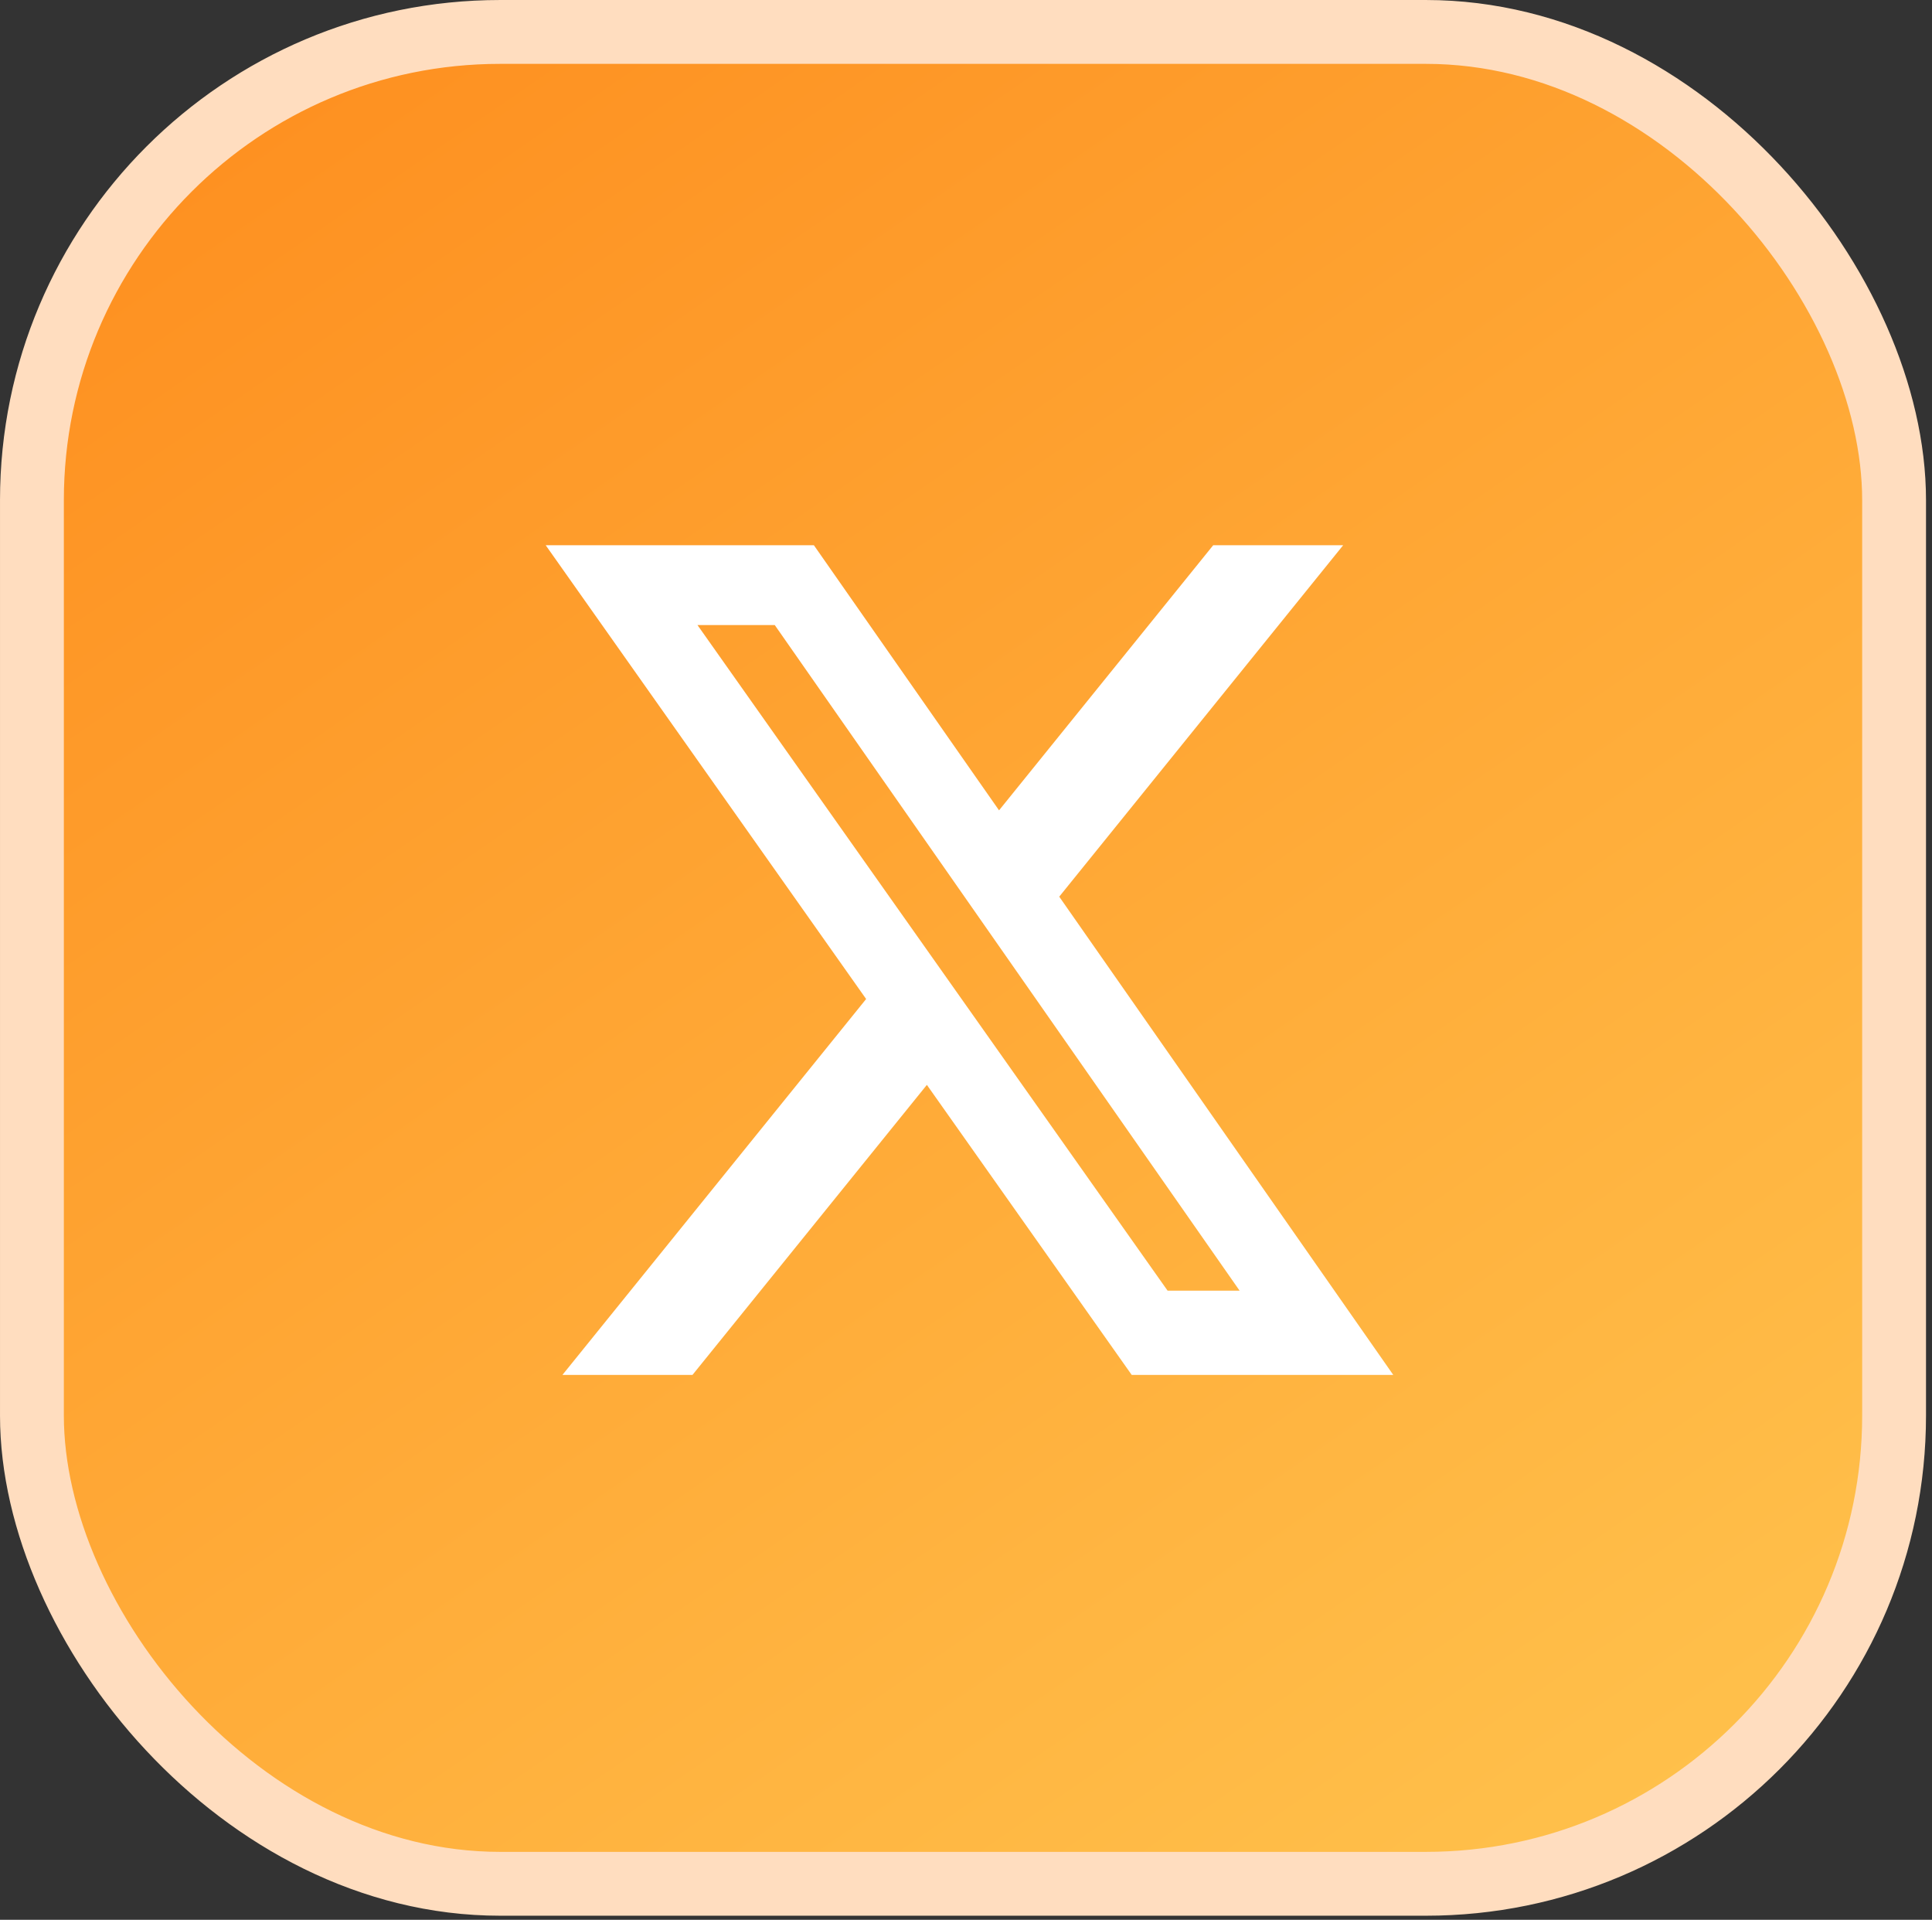
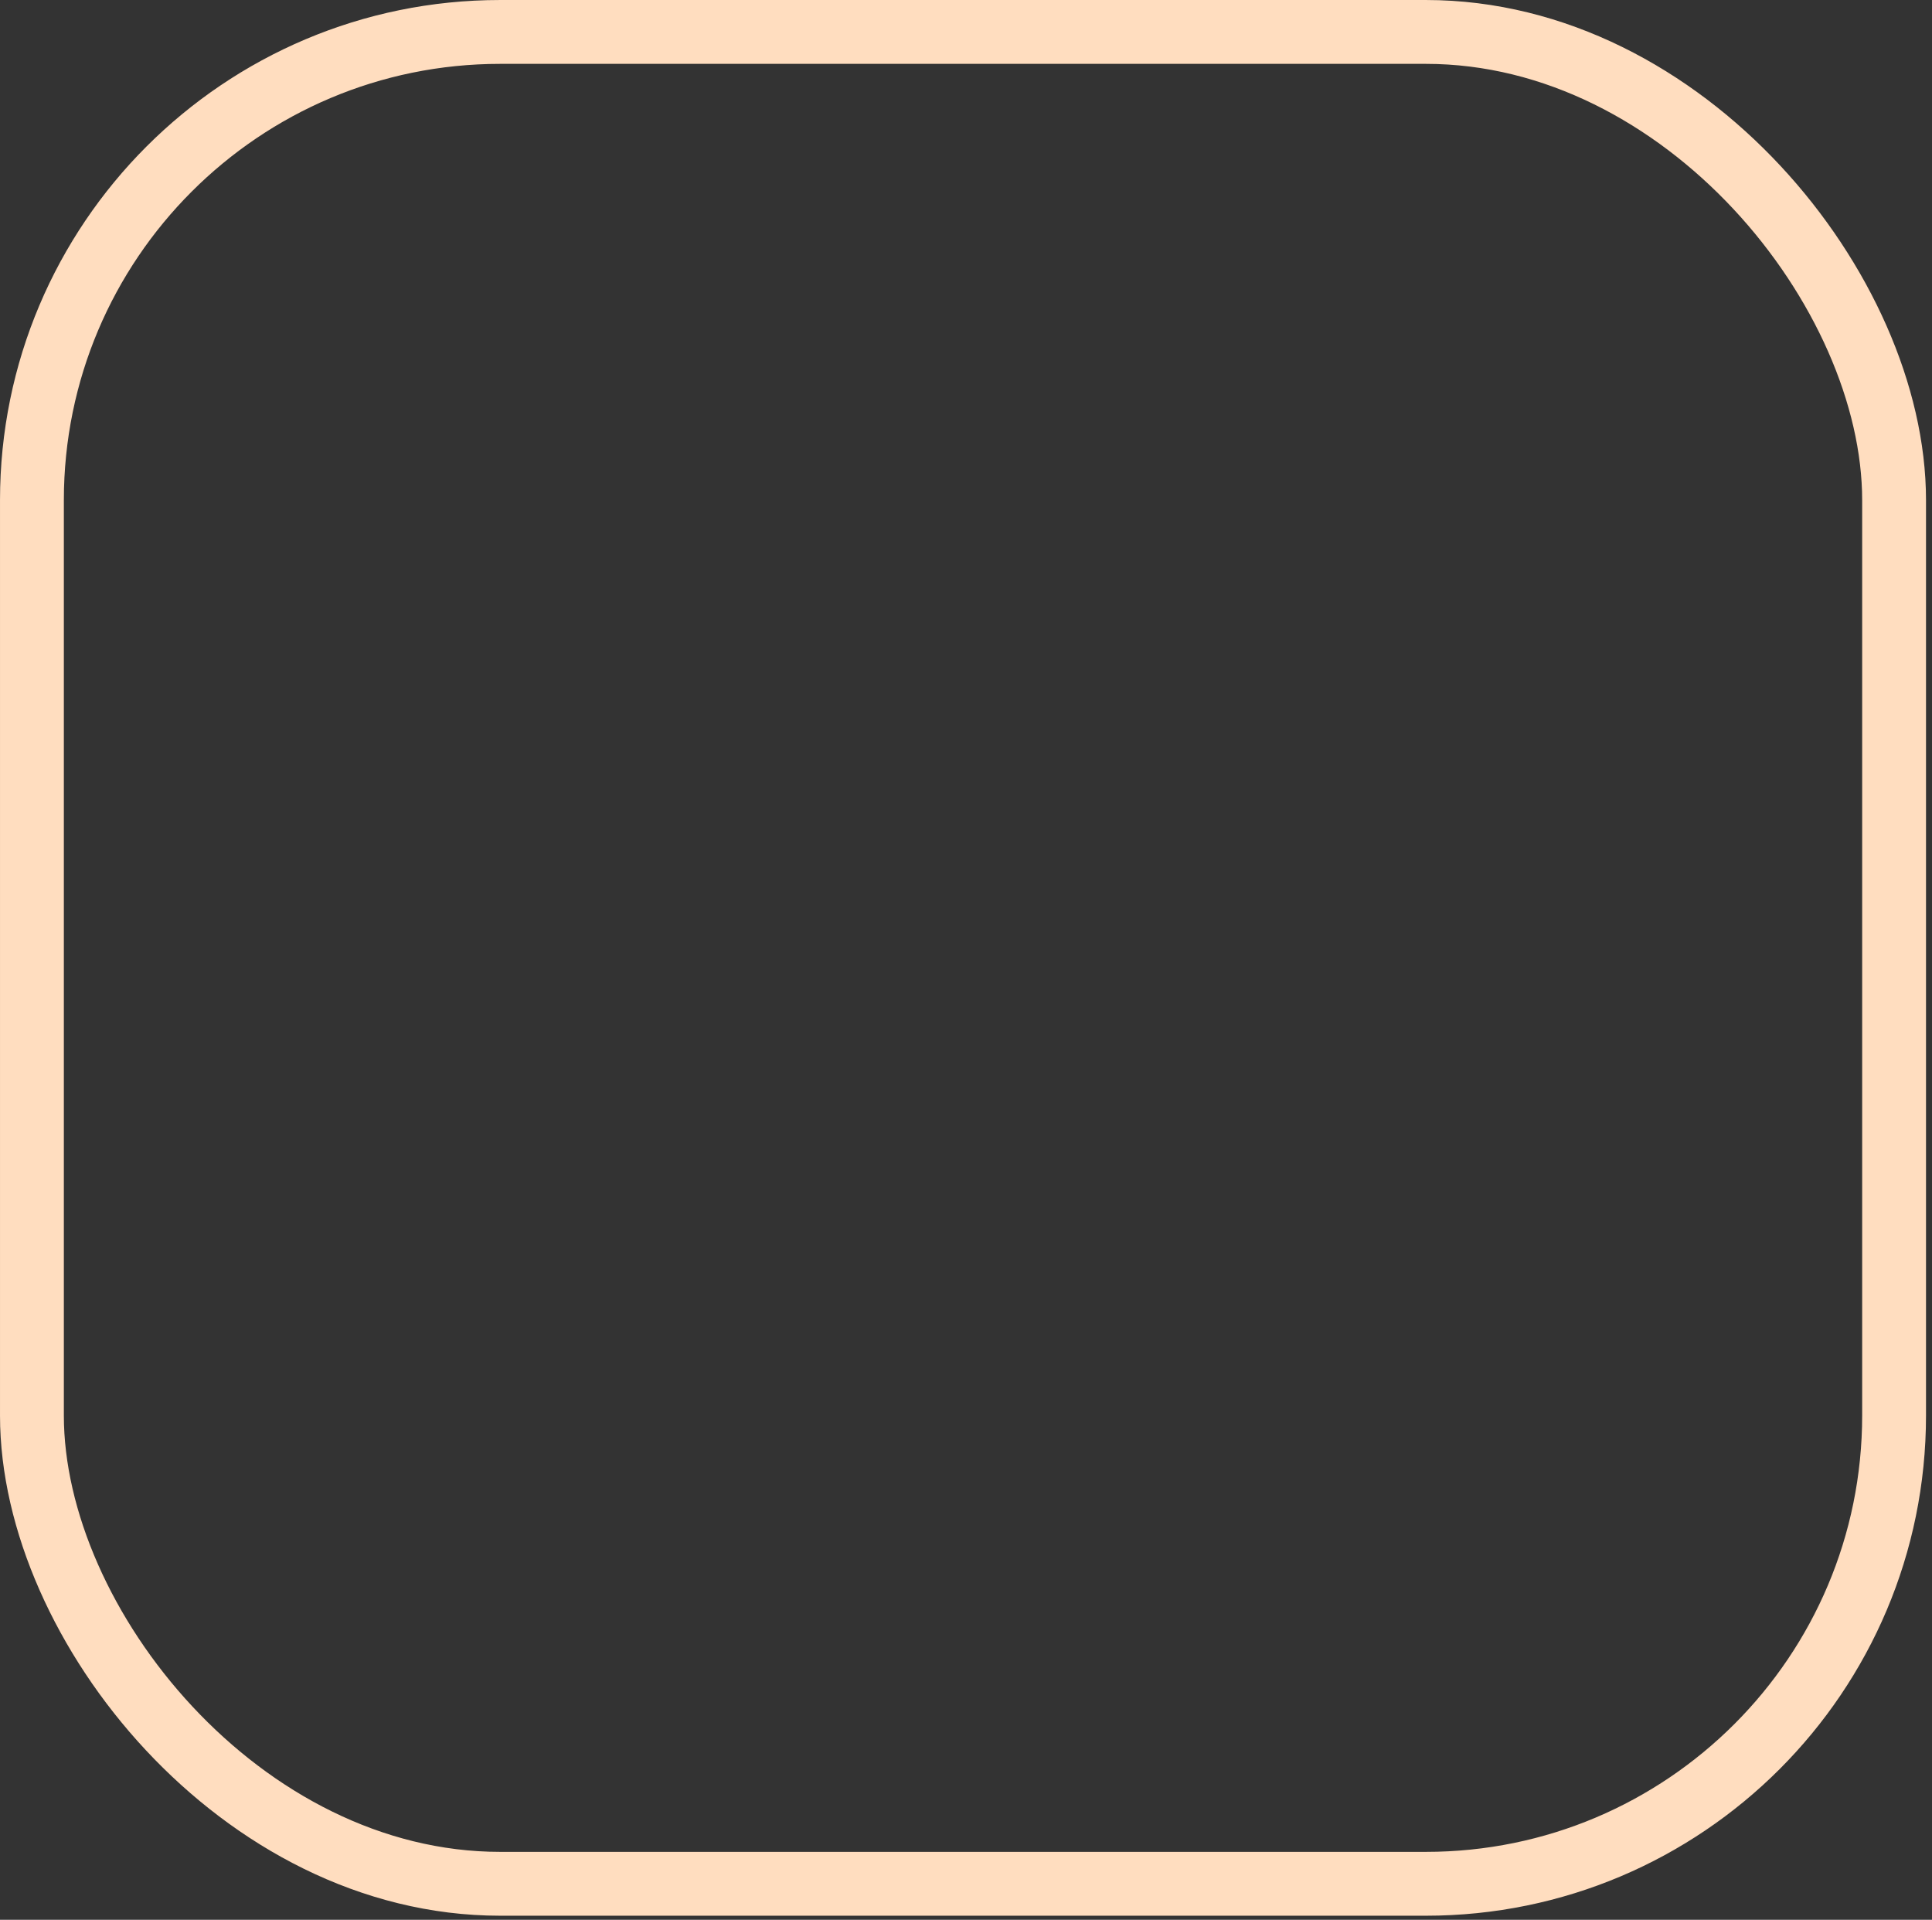
<svg xmlns="http://www.w3.org/2000/svg" width="154" height="153" viewBox="0 0 154 153" fill="none">
  <rect x="0" y="0" width="154" height="153" fill="#333333" stroke="none" />
-   <rect x="2.545" y="2.545" width="148.433" height="147.584" rx="37.32" fill="url(#paint0_linear_915_1437)" />
  <rect x="2.545" y="2.545" width="148.433" height="147.584" rx="37.32" stroke="#FFDDBF" stroke-width="5.089" />
-   <path d="M96.706 43.451H107.065L84.432 71.46L111.058 109.575H90.21L73.881 86.459L55.197 109.575H44.831L69.04 79.616L43.497 43.451H64.874L79.634 64.58L96.706 43.451ZM93.07 102.861H98.81L61.755 49.813H55.595L93.07 102.861Z" fill="white" />
  <defs>
    <linearGradient id="paint0_linear_915_1437" x1="1.65788e-06" y1="-51.348" x2="150.541" y2="166.969" gradientUnits="userSpaceOnUse">
      <stop stop-color="#FE8012" />
      <stop offset="1" stop-color="#FFC852" />
    </linearGradient>
  </defs>
</svg>